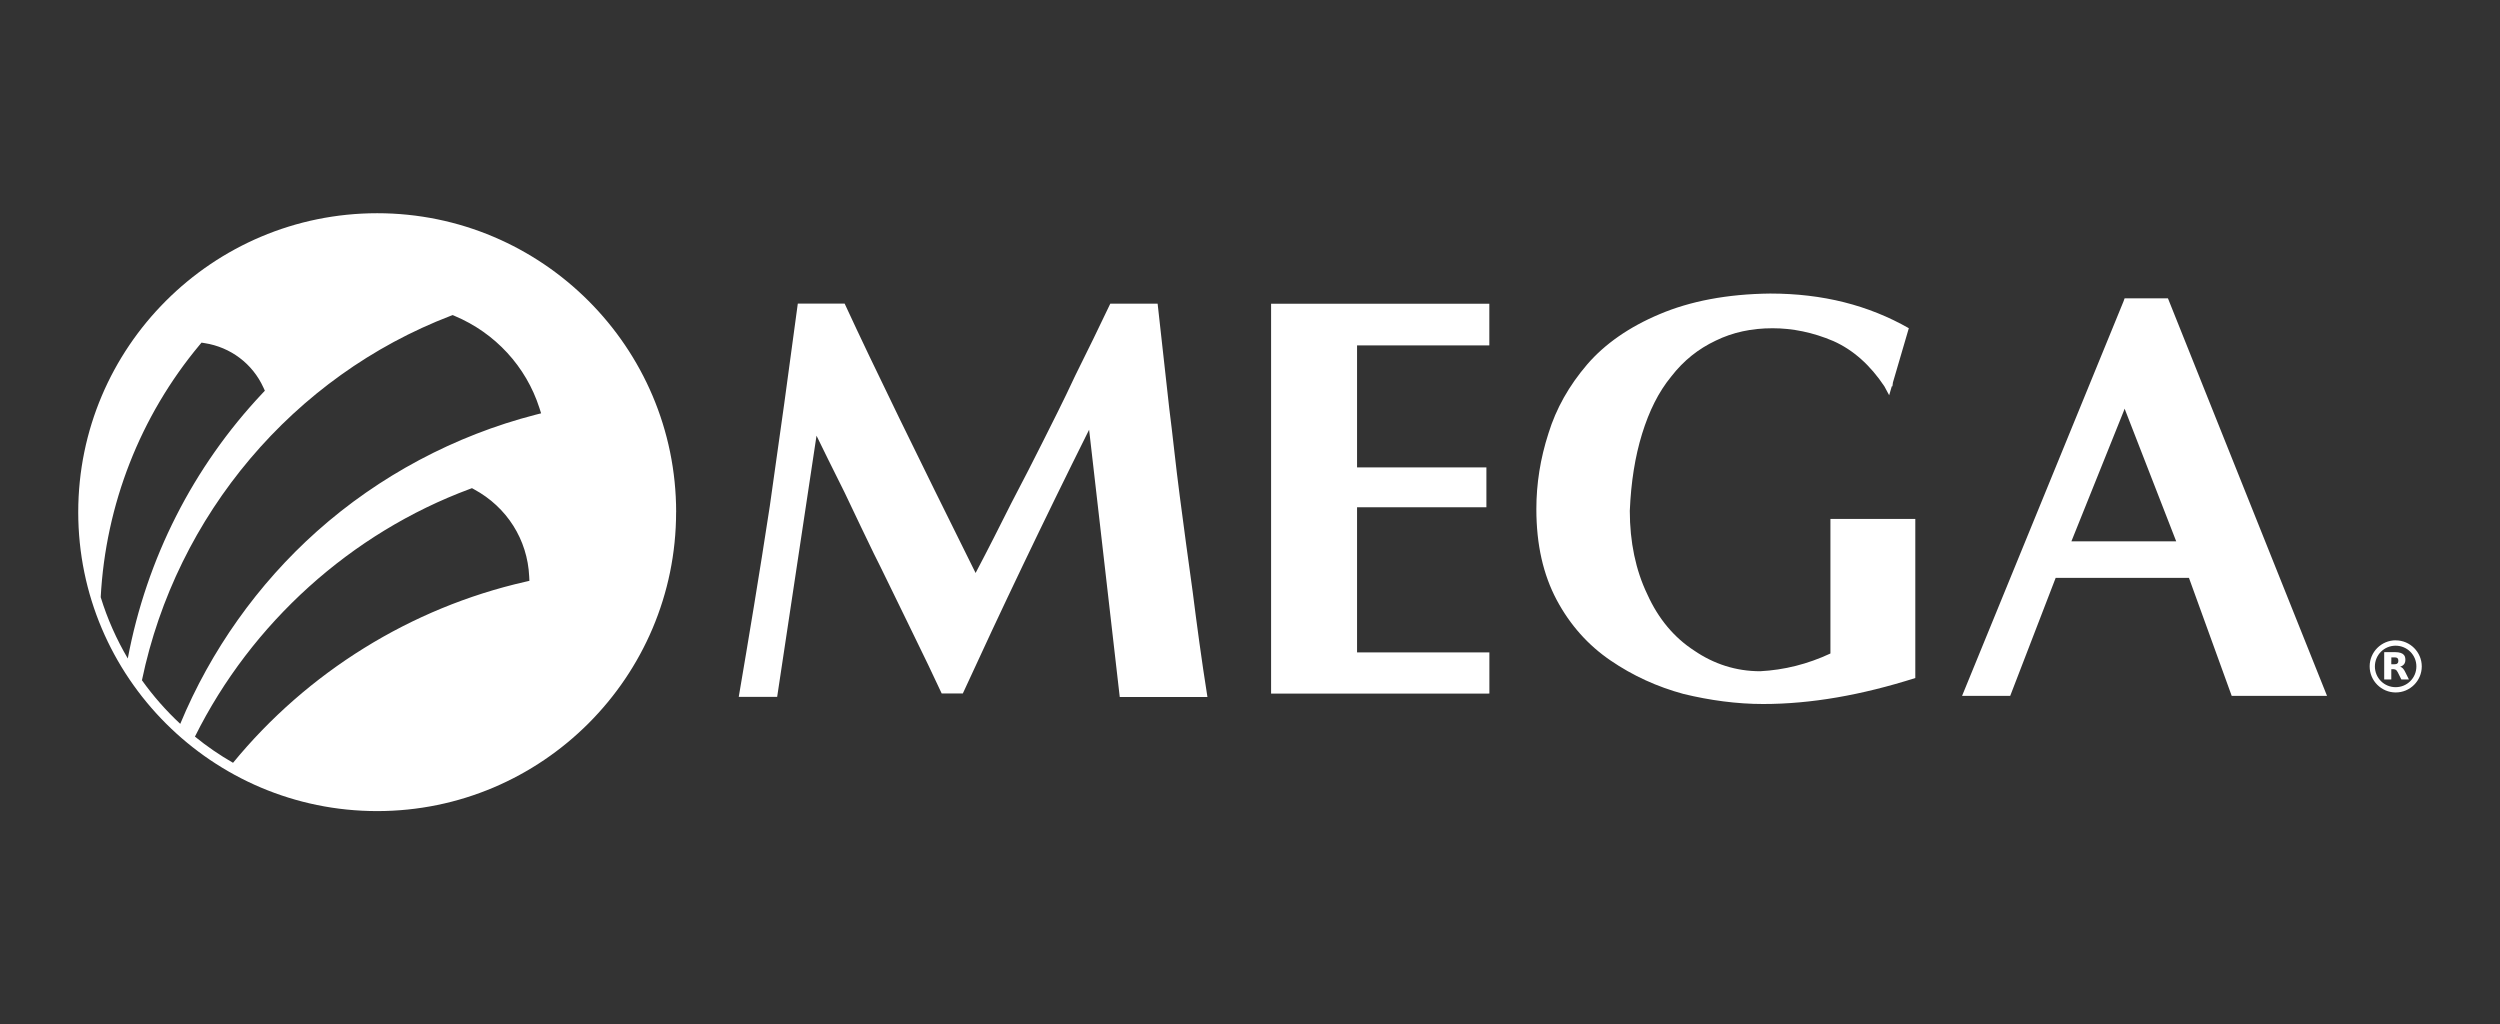
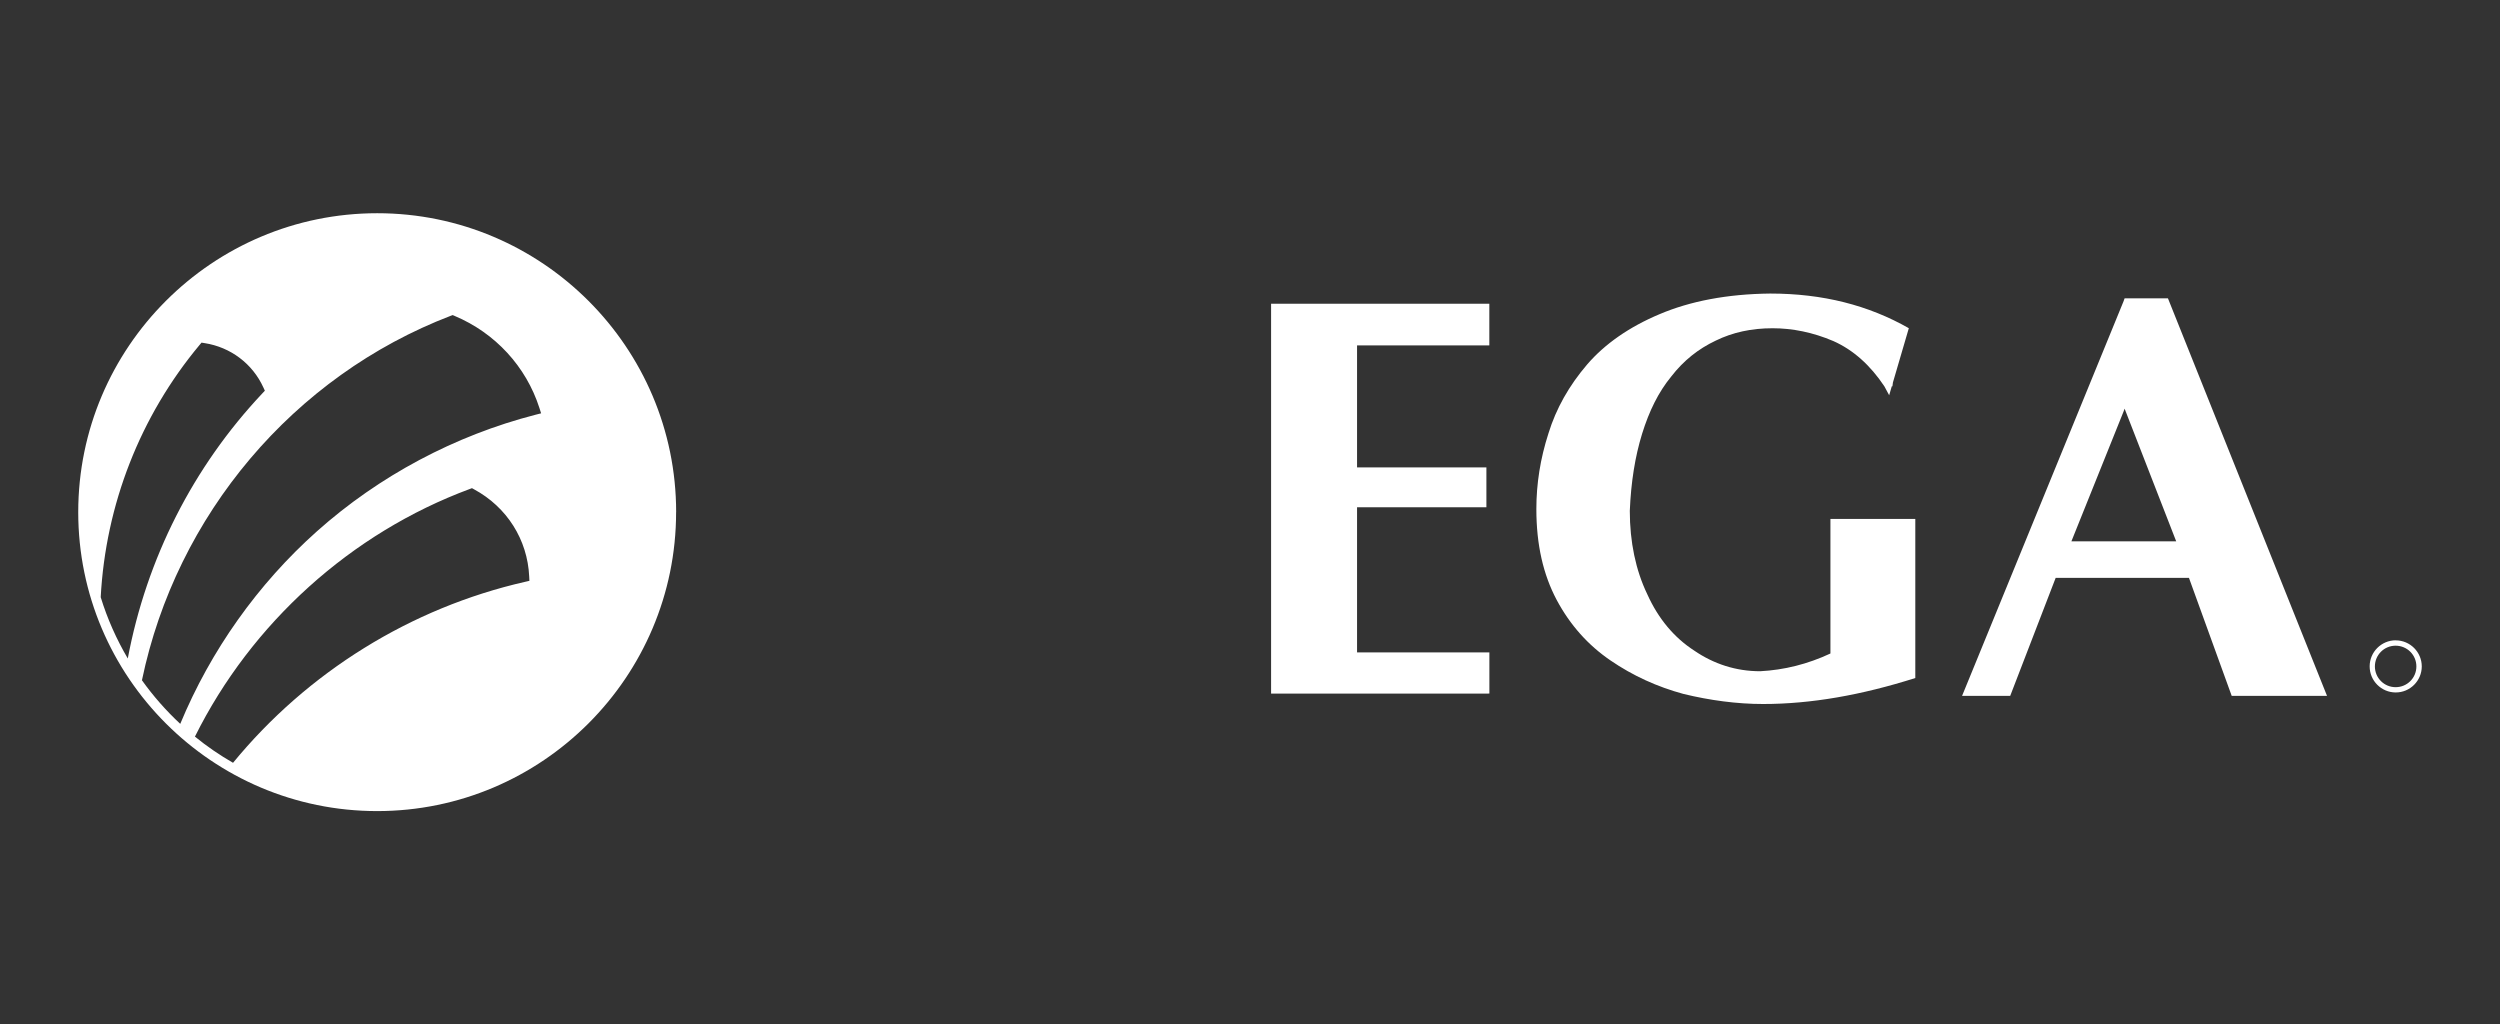
<svg xmlns="http://www.w3.org/2000/svg" id="Layer_1" data-name="Layer 1" viewBox="0 0 478.37 195.99">
  <rect x="0" y="0" width="478.37" height="195.99" fill="#333333" stroke="none" />
  <defs>
    <style>
      .cls-1, .cls-2 {
        fill: #fff;
      }

      .cls-2 {
        fill-rule: evenodd;
      }
    </style>
  </defs>
  <g>
    <path class="cls-2" d="M350.24,125.05c-4.35,2.03-8.84,3.15-13.43,3.39-4.59,0-8.85-1.36-12.64-3.96-3.81-2.47-6.85-6.07-8.97-10.78-2.21-4.6-3.34-10-3.34-15.96.23-5.5,1-10.34,2.35-14.73,1.36-4.37,3.12-7.97,5.6-10.99,2.34-3.02,5.16-5.27,8.51-6.85,3.24-1.58,6.83-2.36,10.86-2.36,3.8,0,7.72.78,11.65,2.46,3.79,1.69,7.05,4.61,9.74,8.65l.92,1.71.5-1.71h.12c.02-.22.06-.48.1-.74l3.04-10.38c-7.73-4.4-16.46-6.63-26.52-6.63-8.29.09-15.34,1.47-21.16,3.94-5.84,2.45-10.52,5.73-13.88,9.64-3.47,4.05-5.93,8.43-7.39,13.16-1.56,4.82-2.32,9.64-2.32,14.49,0,6.86,1.32,12.56,3.89,17.4,2.58,4.83,6.04,8.67,10.29,11.57,4.26,2.92,8.96,5.06,13.99,6.42,5.04,1.22,10.19,1.92,15.22,1.92,9.18,0,18.81-1.7,29.12-4.97v-30.44h-16.24v25.73Z" />
    <path class="cls-2" d="M284.98,124.83h-25.31v-27.76h24.75v-7.64h-24.75v-23.34h25.31v-7.97h-41.76v74.6h41.65s0-.03,0-.04l.12.04v-7.88Z" />
-     <path class="cls-2" d="M214.26,133.37h16.78c-1.14-7.19-2.04-13.94-2.82-20.12-.89-6.26-1.68-12.37-2.47-18.29-.79-5.96-1.35-11.72-2.02-16.86-.57-5.18-1.34-11.9-2.22-19.99h-9.06c-2.03,4.26-4.26,8.87-6.72,13.79-2.35,5.07-4.49,9.21-6.17,12.59-1.68,3.36-3.69,7.3-6.04,11.77-2.21,4.41-4.48,8.91-6.84,13.38-11.05-22.25-19.46-39.42-25.06-51.55h-8.96c-1.67,12.57-3.46,25.51-5.36,38.76-2.02,13.24-4.05,25.38-5.94,36.49h7.35l7.53-49.97c1.25,2.56,3.01,6.15,5.37,10.86,2.23,4.74,4.14,8.66,5.6,11.7,1.55,3.04,3.68,7.53,6.6,13.47,2.92,5.97,5.03,10.34,6.38,13.29h4.05c7.27-15.86,15.31-32.72,24.16-50.46l5.86,51.12Z" />
-     <path class="cls-2" d="M427.03,133.15h18.24l-30.44-76.07h-8.29l-.21.59-30.89,75.48h9.21l8.7-22.58h25.5l8.18,22.58ZM406.33,103.58h-9.97l9.97-24.81.21-.57,9.87,25.38h-10.09Z" />
+     <path class="cls-2" d="M427.03,133.15h18.24l-30.44-76.07h-8.29l-.21.59-30.89,75.48h9.21l8.7-22.58h25.5l8.18,22.58ZM406.33,103.58h-9.97l9.97-24.81.21-.57,9.87,25.38Z" />
    <g>
      <path class="cls-1" d="M458.41,122.53c2.75,0,4.99,2.24,4.99,4.99,0,2.75-2.25,4.99-4.99,4.98-2.75,0-4.99-2.25-4.98-5,0-2.74,2.24-4.98,4.99-4.98ZM458.4,123.55c-2.2,0-3.97,1.77-3.97,3.97,0,2.2,1.77,3.97,3.97,3.97,2.2,0,3.97-1.77,3.97-3.97,0-2.2-1.77-3.96-3.97-3.97Z" />
-       <path class="cls-1" d="M459.28,127.58c.22.06.39.18.53.34.09.1.16.2.23.31.08.13.15.27.22.41.22.44.44.88.66,1.33,0,.01,0,.02.01.03,0,.02,0,.02-.02.02,0,0-.02,0-.03,0-.44,0-.89,0-1.33,0-.04,0-.06-.01-.08-.05-.21-.44-.43-.88-.65-1.31-.07-.14-.15-.26-.25-.38-.13-.14-.31-.21-.5-.23-.15-.01-.3,0-.45,0-.04,0-.05.01-.05.05,0,.61,0,1.23,0,1.84,0,.09,0,.08-.08.08-.41,0-.81,0-1.22,0-.06,0-.06,0-.06-.06,0-1.7,0-3.41,0-5.11,0-.06,0-.06.06-.06.71,0,1.41,0,2.12,0,.34,0,.68.04,1,.15.24.08.45.21.62.41.13.16.2.35.23.56.04.25.04.5-.02.75-.09.36-.31.61-.63.78-.09.05-.19.09-.31.13ZM457.57,126.44c0,.21,0,.41,0,.62,0,.04,0,.05.05.05.17,0,.35,0,.52,0,.12,0,.24-.01.35-.04.2-.05.34-.17.4-.38.04-.16.04-.33,0-.49-.04-.18-.15-.3-.32-.36-.09-.03-.19-.05-.29-.05-.22-.01-.44,0-.65,0-.04,0-.06.01-.05.05,0,.2,0,.41,0,.61Z" />
    </g>
  </g>
  <path class="cls-2" d="M129.38,98c0-31.54-25.66-57.2-57.2-57.2S14.97,66.45,14.97,98s25.66,57.2,57.2,57.2,57.2-25.66,57.2-57.2ZM100.48,111.33c-21.85,4.98-41.64,17.26-55.89,34.63-2.57-1.48-5.01-3.15-7.29-5.01,10.81-21.74,29.89-38.96,52.58-47.38l.43-.16.4.22c6.29,3.4,10.23,9.64,10.55,16.68l.04.83-.81.19ZM50.68,74.76l-.46.49c-13.27,14.09-22.17,31.63-25.77,50.75-2.15-3.66-3.91-7.59-5.18-11.73.94-17.69,7.54-34.63,18.93-48.28l.36-.43.56.09c5,.77,9.21,3.95,11.28,8.5l.28.61ZM27.16,130.17c6.57-31.63,28.99-58.2,59.08-69.74l.38-.14.37.16c7.76,3.26,13.68,9.68,16.23,17.63l.32,1.01-1.03.26c-15.49,3.99-29.97,11.71-41.87,22.32-11.31,10.09-20.33,22.81-26.15,36.84-2.71-2.52-5.17-5.32-7.33-8.34Z" />
</svg>